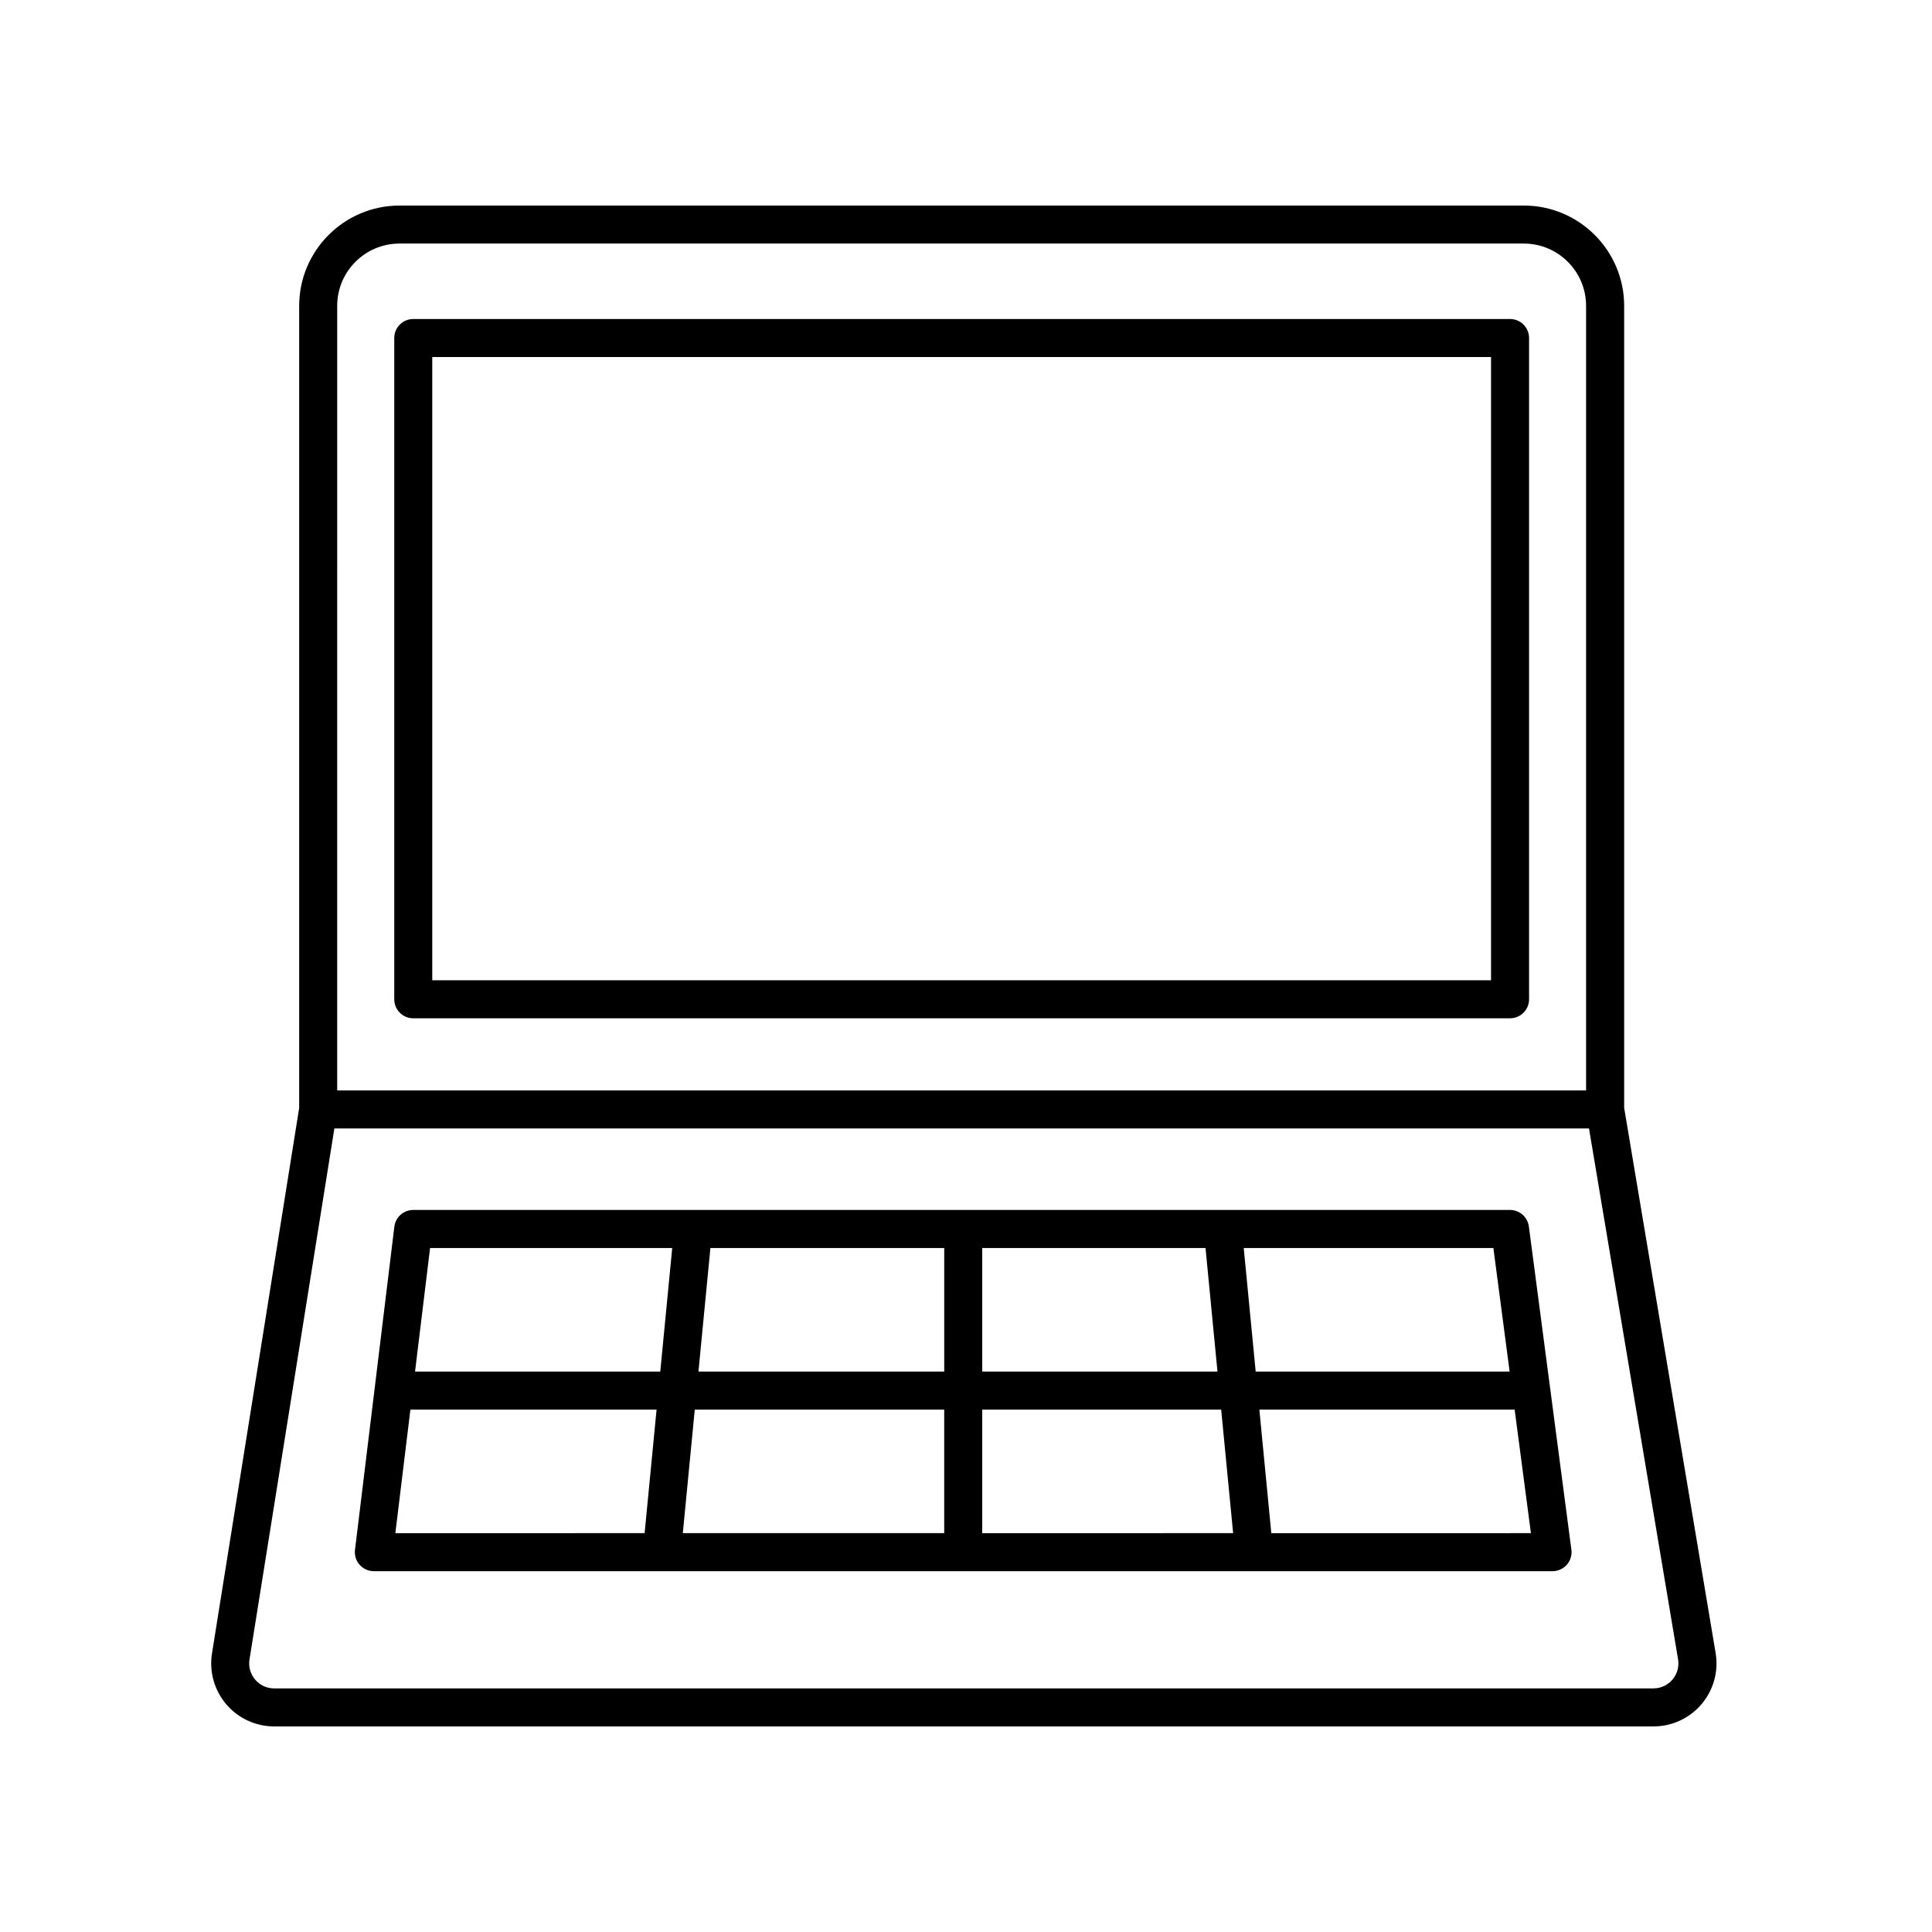
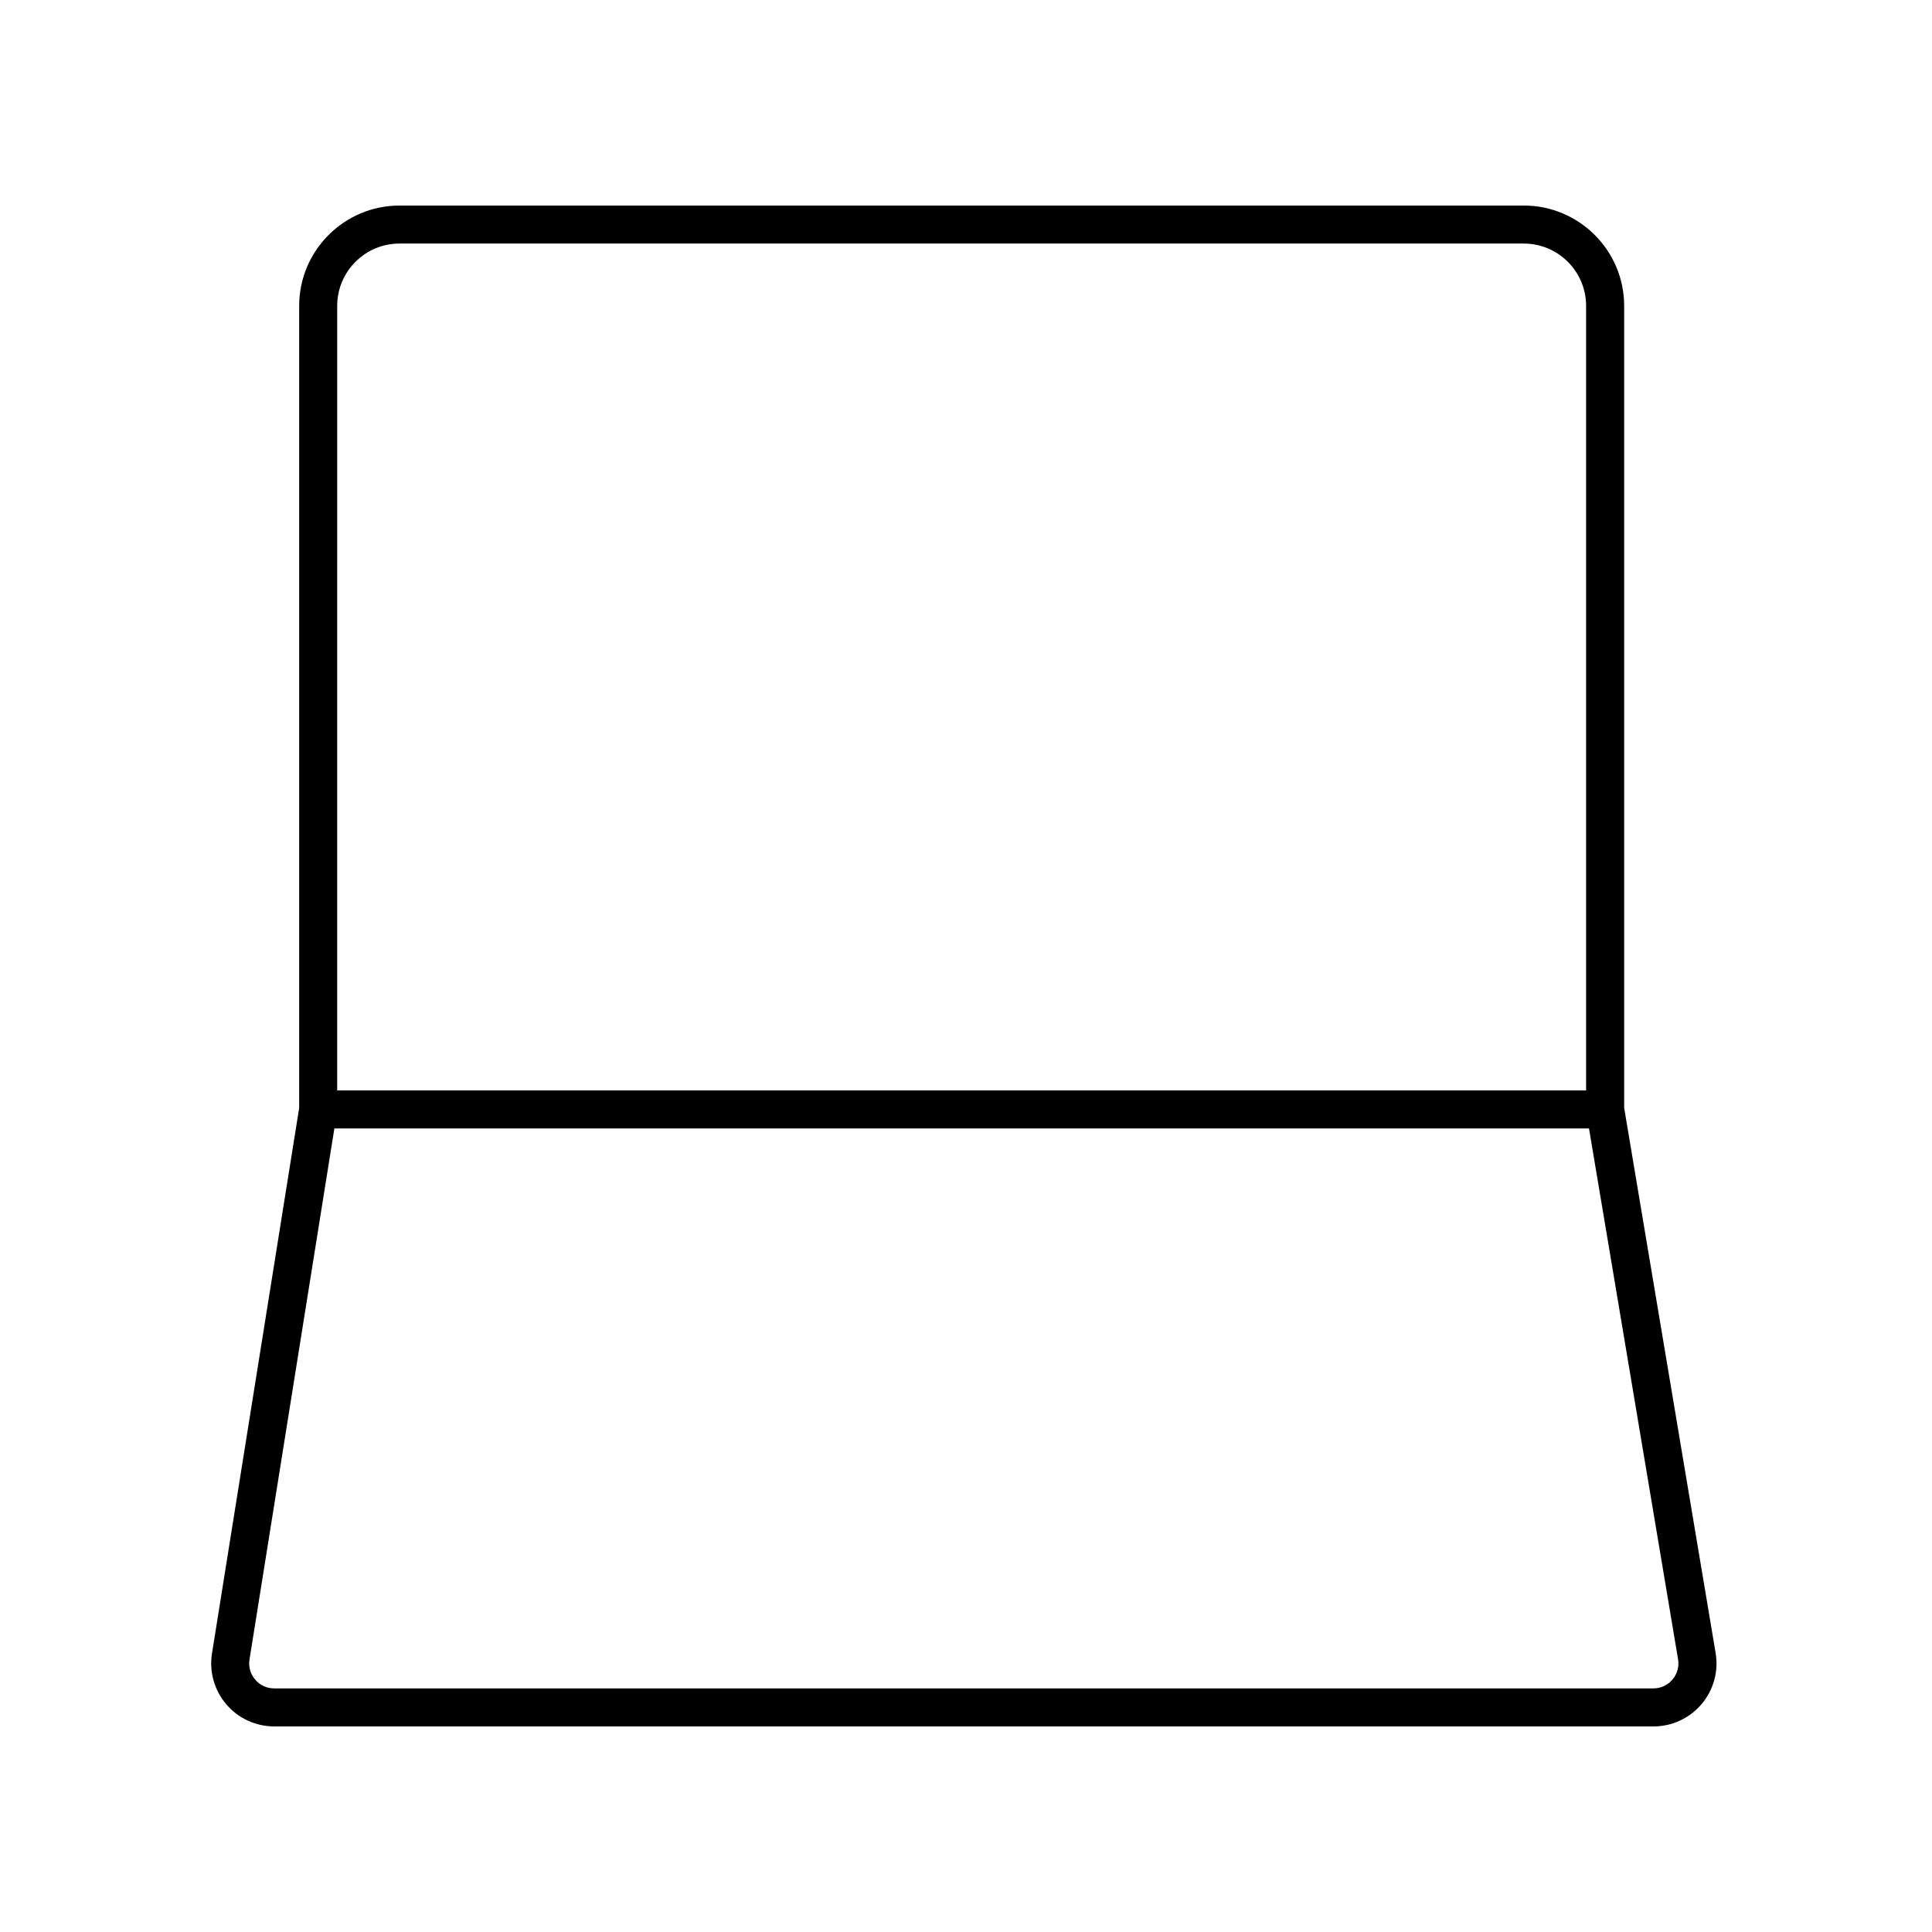
<svg xmlns="http://www.w3.org/2000/svg" fill="#000000" width="800px" height="800px" version="1.1" viewBox="144 144 512 512">
  <g>
-     <path d="m544.18 228.54h-290.66c-2.781 0-5.039 2.258-5.039 5.039v175.24c0 2.781 2.258 5.039 5.039 5.039h290.66c2.781 0 5.039-2.258 5.039-5.039v-175.24c0-2.781-2.258-5.039-5.039-5.039zm-5.039 175.24h-280.59v-165.16h280.59z" />
    <path d="m216.67 601.52h365.51c4.926 0 9.574-2.156 12.758-5.914 3.18-3.758 4.535-8.699 3.719-13.551l-24.238-144.46v-212.54c0-14.656-11.926-26.582-26.582-26.582l-297.97 0.004c-14.656 0-26.582 11.926-26.582 26.582v212.56l-23.105 144.56c-0.77 4.836 0.609 9.75 3.785 13.477 3.176 3.727 7.809 5.863 12.707 5.863zm16.691-376.47c0-9.105 7.406-16.504 16.504-16.504h297.96c9.105 0 16.504 7.406 16.504 16.504v207.92h-330.97zm-23.238 358.72 22.488-140.72h332.49l23.602 140.67c0.324 1.926-0.211 3.883-1.473 5.375-1.254 1.492-3.102 2.348-5.055 2.348h-365.51c-1.969 0-3.762-0.828-5.039-2.328-1.266-1.477-1.812-3.43-1.508-5.344z" />
-     <path d="m243.08 560.38h312.36c1.449 0 2.832-0.625 3.789-1.719 0.957-1.09 1.395-2.539 1.203-3.981l-11.266-85.648c-0.332-2.508-2.469-4.383-4.996-4.383l-290.66 0.004c-2.543 0-4.695 1.898-5.004 4.43l-10.43 85.648c-0.176 1.43 0.273 2.871 1.23 3.949 0.957 1.074 2.328 1.699 3.769 1.699zm9.68-42.824h65.238l-3.168 32.746-66.059 0.004zm151.54-10.074v-32.746h59.176l3.168 32.746zm63.324 10.074 3.168 32.746-66.492 0.004v-32.746zm-73.398-10.074h-65.129l3.168-32.746h61.965v32.746zm0 10.074v32.746h-69.273l3.168-32.746zm86.684 32.75-3.168-32.746 67.656-0.004 4.309 32.746zm63.156-42.824h-67.297l-3.168-32.746h66.16zm-221.92-32.746-3.168 32.746h-64.988l3.988-32.746z" />
  </g>
</svg>